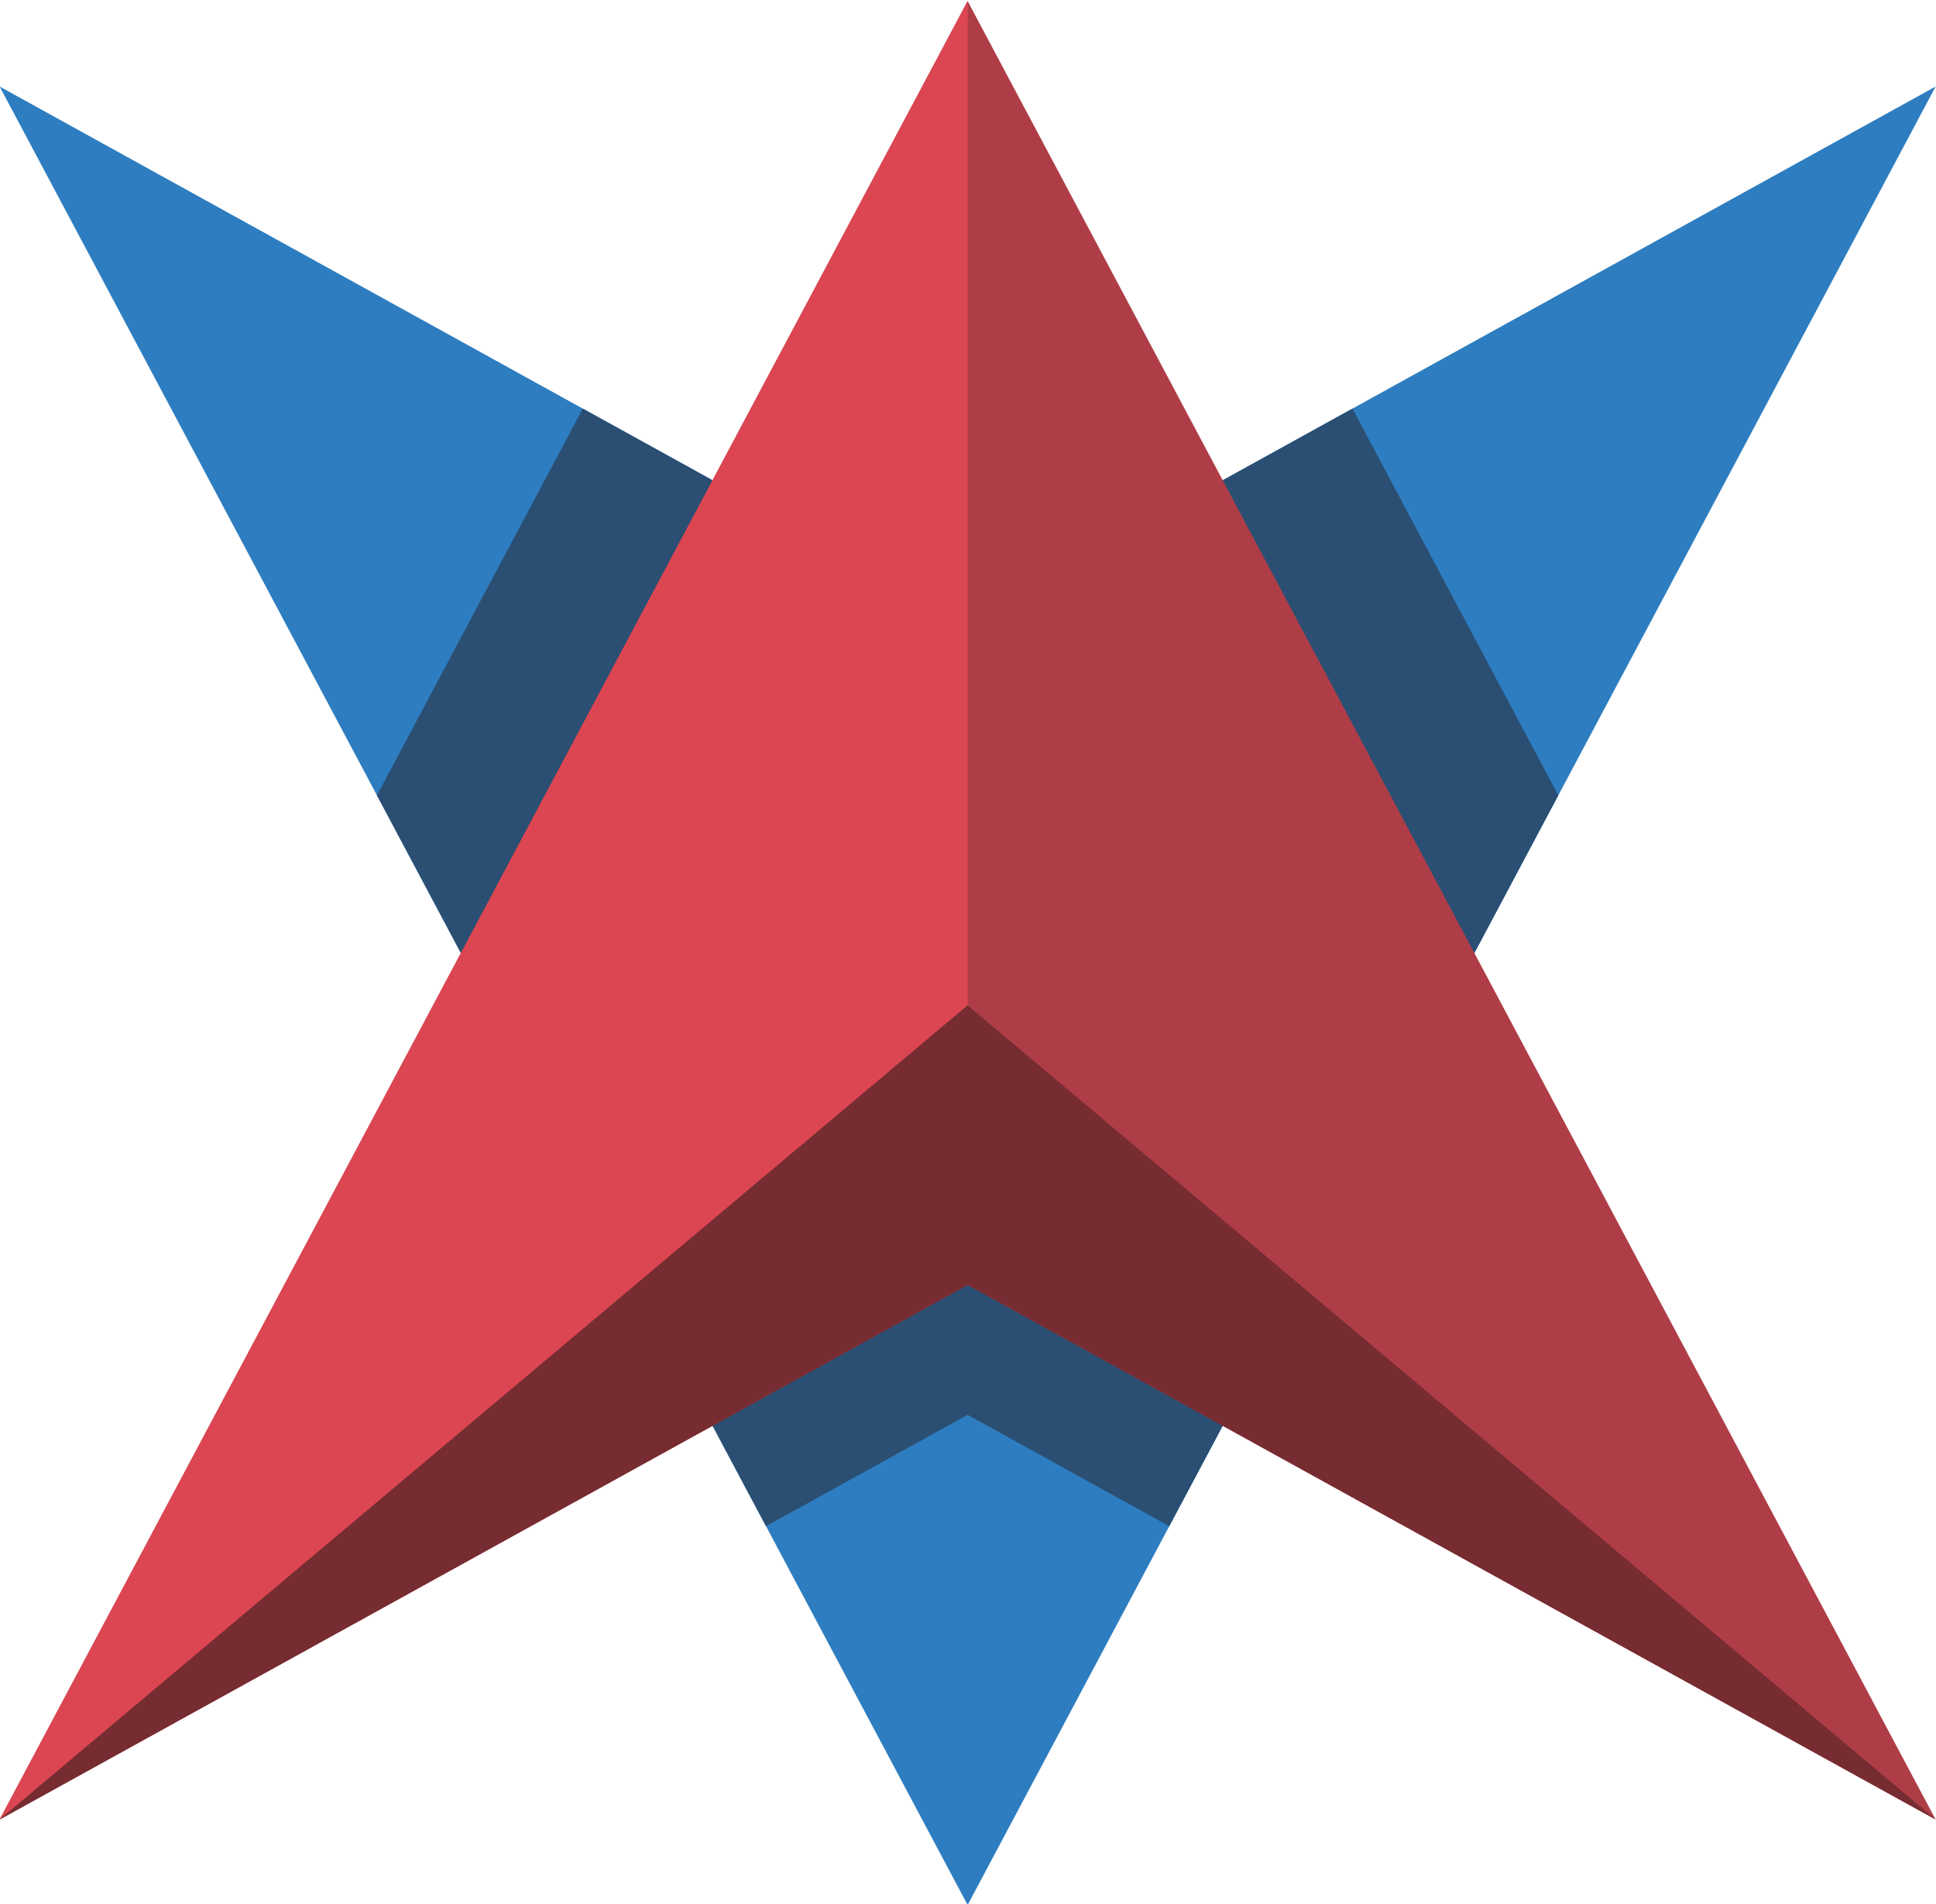
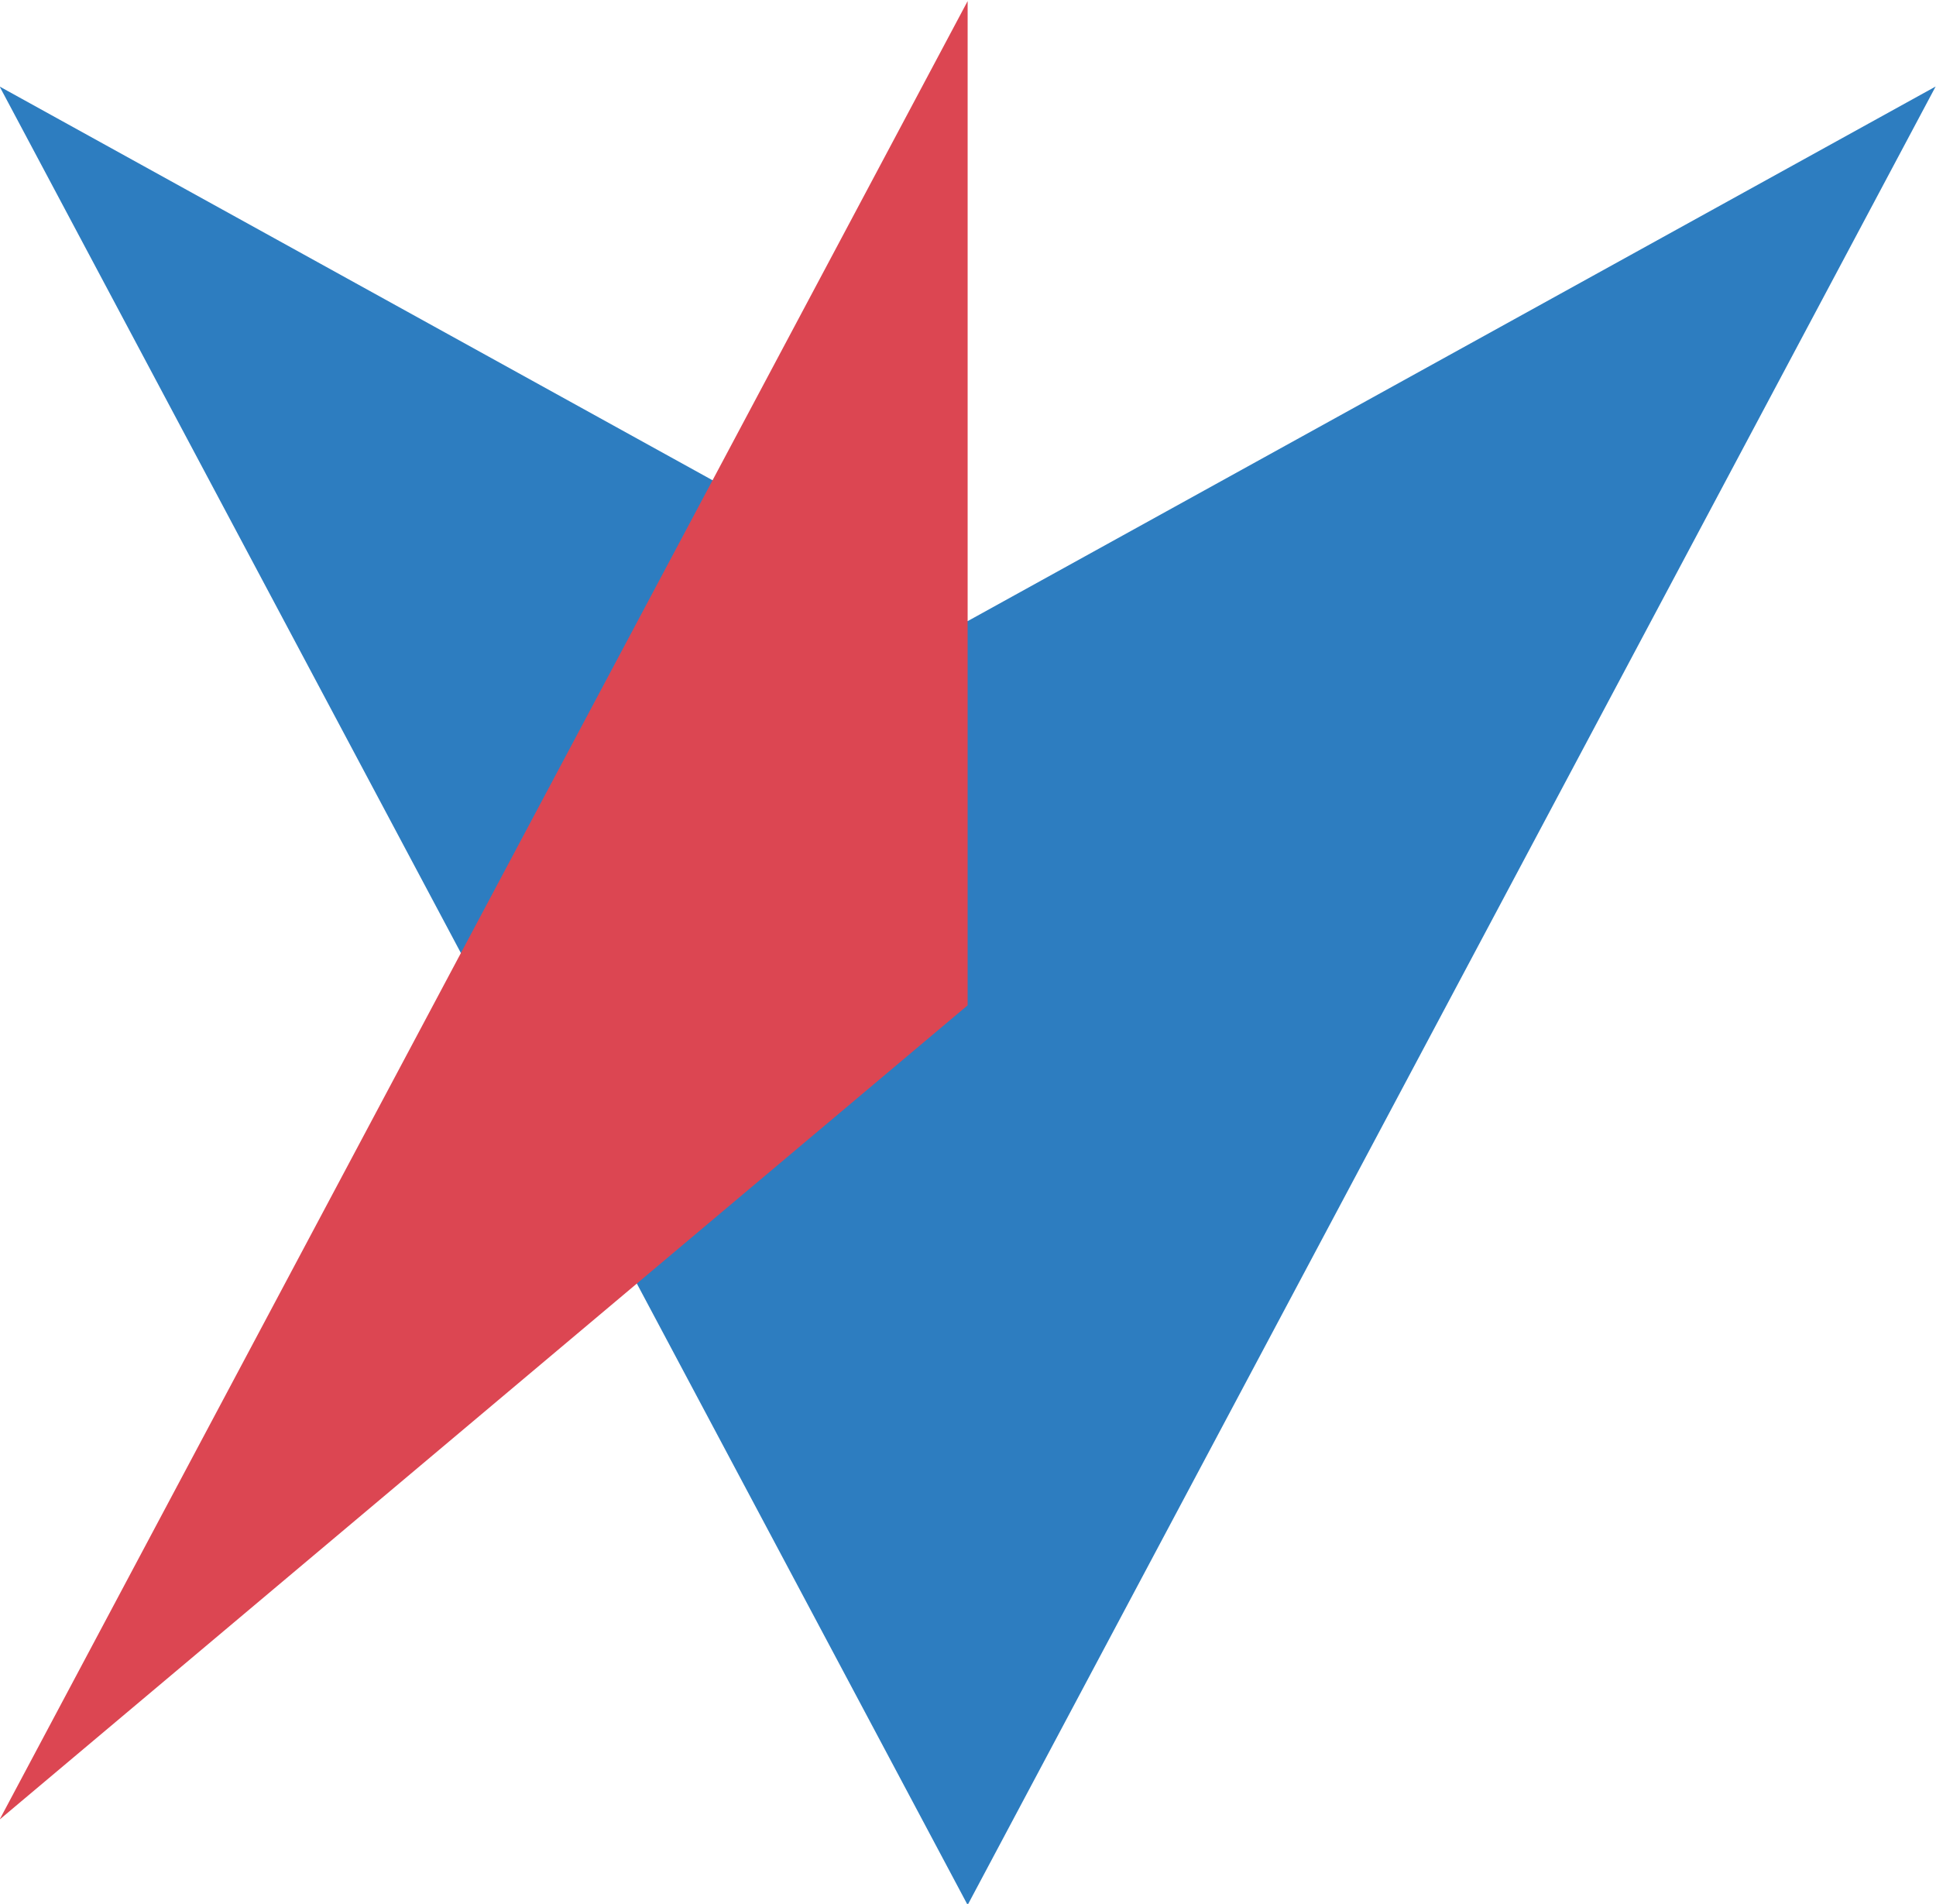
<svg xmlns="http://www.w3.org/2000/svg" xml:space="preserve" width="57.692mm" height="56.743mm" version="1.1" style="shape-rendering:geometricPrecision; text-rendering:geometricPrecision; image-rendering:optimizeQuality; fill-rule:evenodd; clip-rule:evenodd" viewBox="0 0 5769.18 5674.34">
  <defs>
    <style type="text/css">
   
    .fil3 {fill:#DC4652;fill-rule:nonzero}
    .fil2 {fill:#AF3D47;fill-rule:nonzero}
    .fil4 {fill:#762C31;fill-rule:nonzero}
    .fil0 {fill:#2D7DC0;fill-rule:nonzero}
    .fil1 {fill:#2B4F73;fill-rule:nonzero}
   
  </style>
  </defs>
  <g id="Layer_x0020_1">
    <g id="_1415720625056">
      <polygon class="fil0" points="2883.51,1851.22 -1.12,257.9 2883.51,5677.55 5768.1,257.86 " />
-       <polygon class="fil1" points="4030.21,1217.81 2883.51,1851.22 1736.73,1217.81 1123.25,2370.44 2282.66,4548.7 2883.51,4216.81 3484.32,4548.66 4643.69,2370.4 " />
-       <polygon class="fil2" points="2883.51,3829.53 5768.1,5422.85 2883.51,3.23 -1.12,5422.88 " />
      <polygon class="fil3" points="2883.51,2996.23 2883.51,3.23 -1.12,5422.88 " />
-       <polygon class="fil4" points="2883.51,3829.53 5768.1,5422.85 2883.51,2996.23 -1.12,5422.88 " />
    </g>
  </g>
</svg>